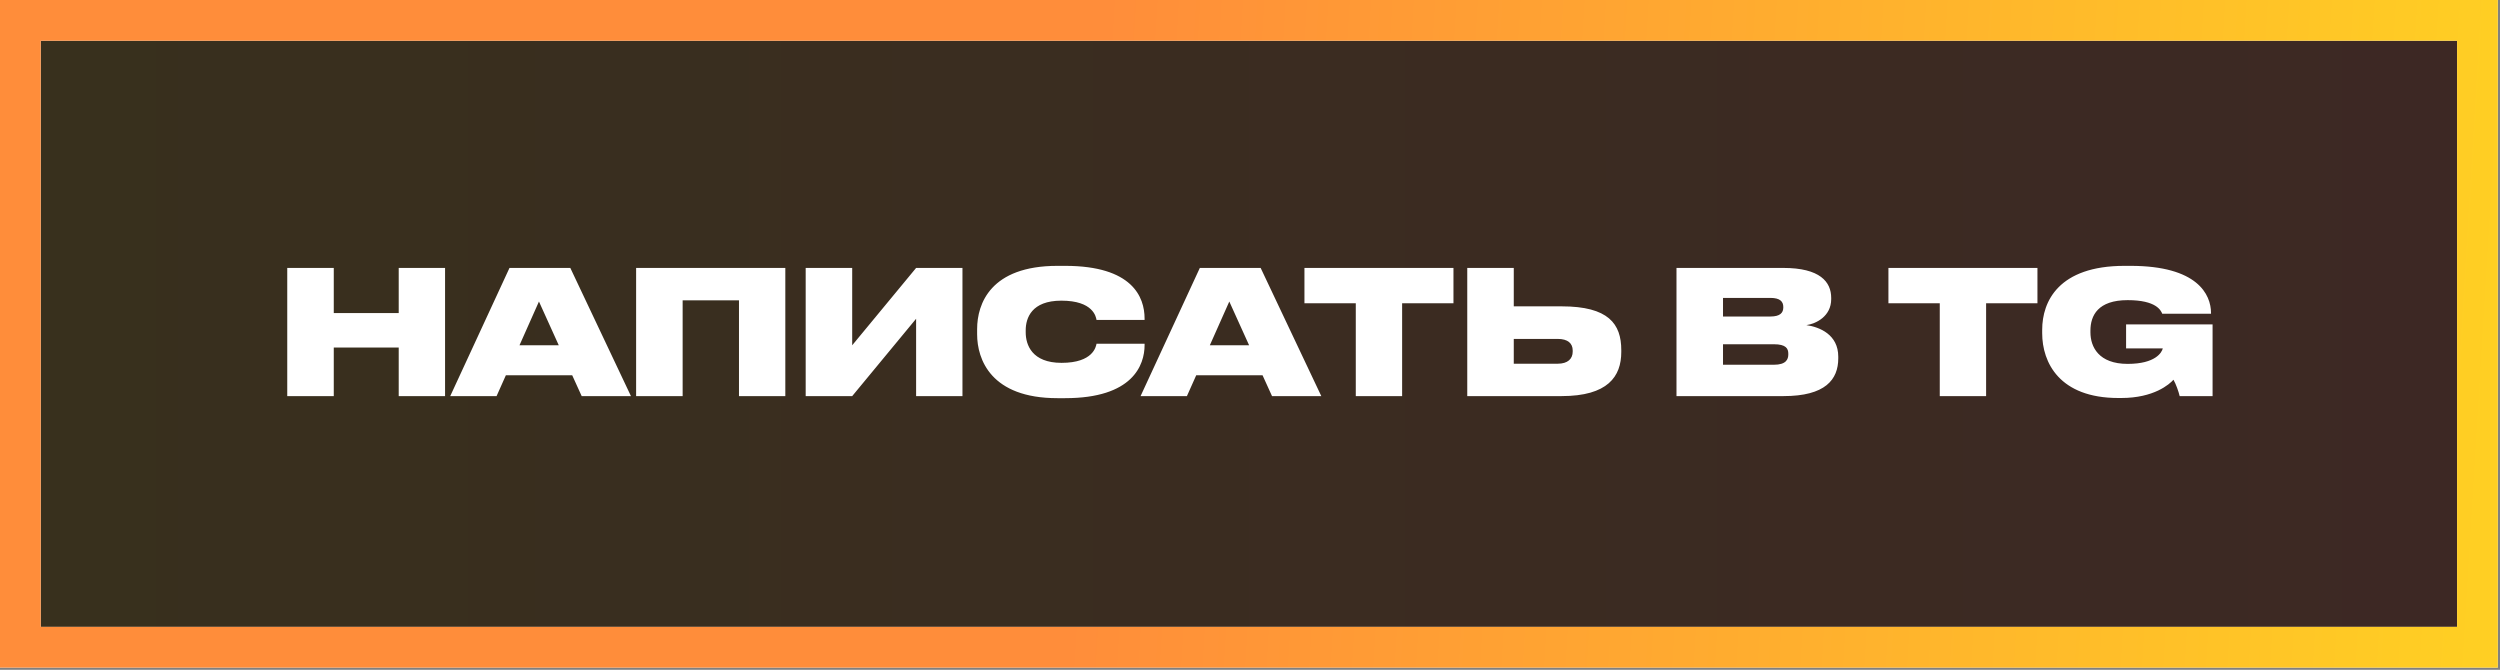
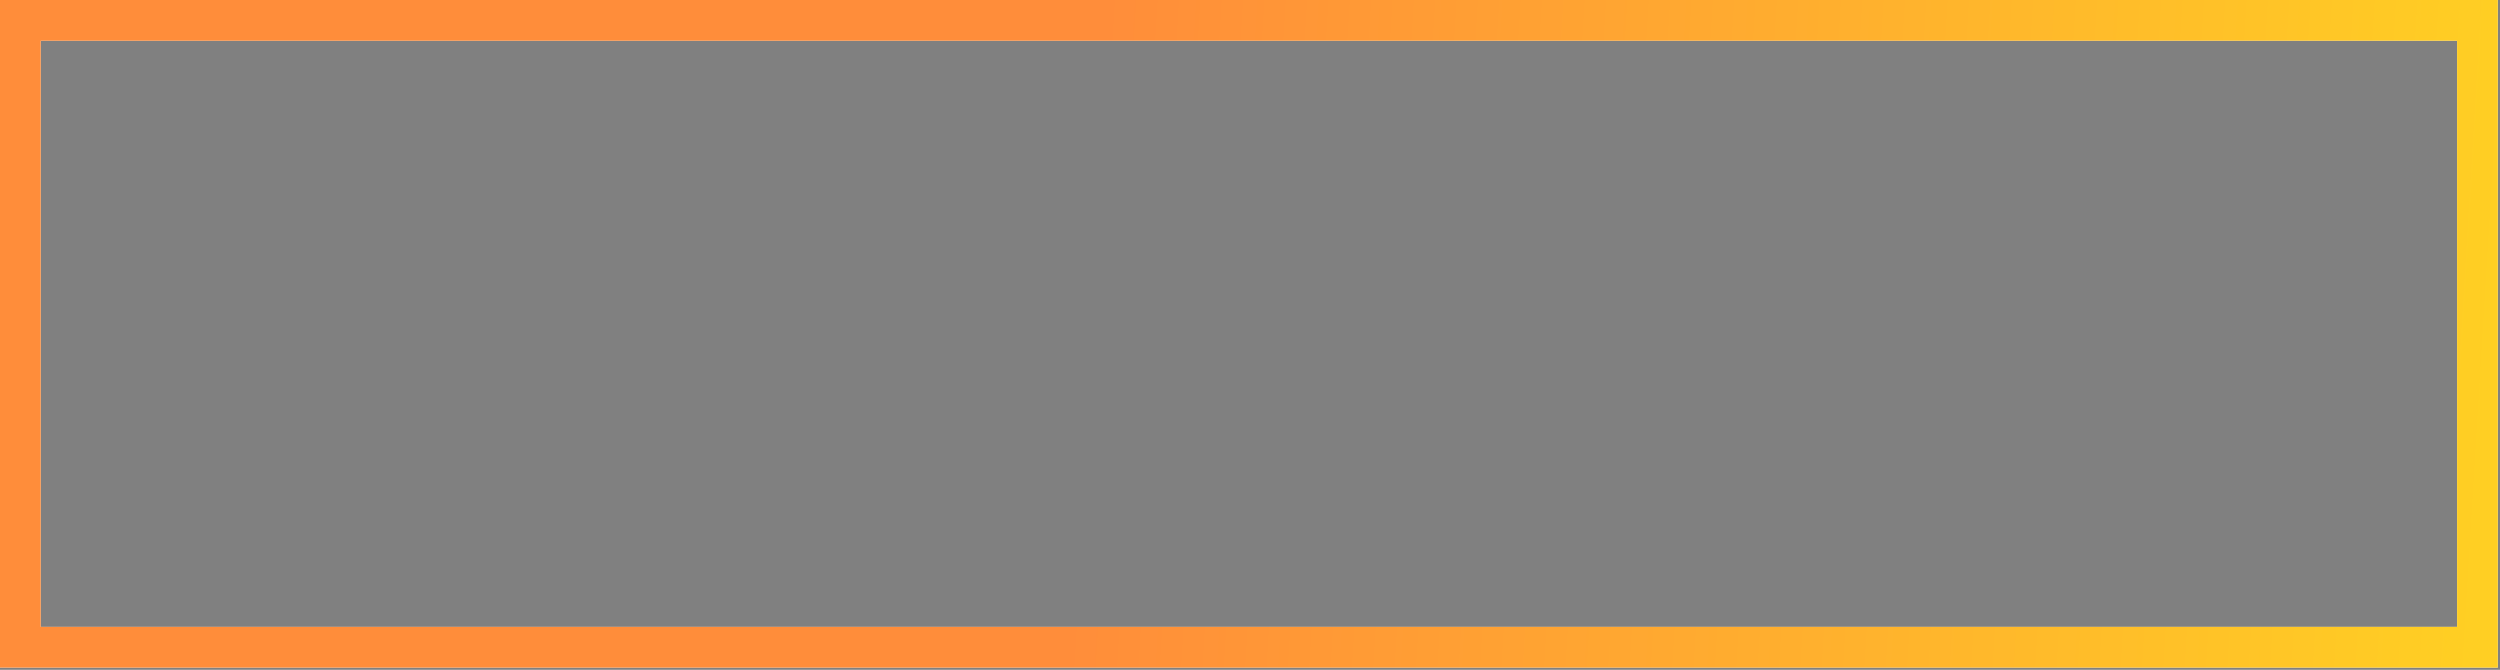
<svg xmlns="http://www.w3.org/2000/svg" width="321" height="86" viewBox="0 0 321 86" fill="none">
  <rect x="0" y="0" width="321" height="86" fill="#808080" stroke="none" />
-   <rect x="2.614" y="2.614" width="315.491" height="80.491" fill="url(#paint0_linear_4358_51)" />
  <rect x="2.614" y="2.614" width="315.491" height="80.491" stroke="white" stroke-width="5.229" />
  <rect x="2.614" y="2.614" width="315.491" height="80.491" stroke="url(#paint1_linear_4358_51)" stroke-width="5.229" />
-   <path d="M36.883 50.86V34.402H42.856V40.197H51.195V34.402H57.146V50.86H51.195V44.622H42.856V50.86H36.883ZM71.746 44.334L69.202 38.715L66.702 44.334H71.746ZM74.688 50.86L73.471 48.183H64.954L63.76 50.86H57.809L65.419 34.402H73.228L81.014 50.86H74.688ZM81.678 50.86V34.402H100.835V50.86H94.885V38.56H87.651V50.86H81.678ZM117.629 50.86V40.928L109.422 50.86H103.45V34.402H109.422V44.334L117.629 34.402H123.58V50.86H117.629ZM136.767 51.125H135.771C127.233 51.125 125.463 46.148 125.463 42.918V42.255C125.463 39.003 127.188 34.136 135.771 34.136H136.767C145.394 34.136 146.965 38.14 146.965 40.905V41.082H140.793C140.726 40.684 140.373 38.605 136.28 38.605C132.453 38.605 131.701 40.839 131.701 42.41V42.675C131.701 44.268 132.497 46.59 136.302 46.59C140.373 46.59 140.726 44.489 140.793 44.135H146.965V44.312C146.965 46.878 145.438 51.125 136.767 51.125ZM160.386 44.334L157.842 38.715L155.342 44.334H160.386ZM163.328 50.86L162.111 48.183H153.595L152.4 50.86H146.449L154.059 34.402H161.868L169.655 50.86H163.328ZM174.083 50.86V38.937H167.491V34.402H186.625V38.937H180.033V50.86H174.083ZM194.368 34.402V39.335H200.518C206.535 39.335 208.172 41.591 208.172 44.953V45.197C208.172 48.338 206.447 50.86 200.496 50.86H188.396V34.402H194.368ZM194.368 46.701H200.009C201.314 46.701 201.934 46.06 201.934 45.153V44.998C201.934 44.091 201.314 43.516 200.009 43.516H194.368V46.701ZM215.261 50.86V34.402H228.976C233.688 34.402 235.126 36.194 235.126 38.251V38.406C235.126 40.618 233.179 41.569 231.94 41.746C233.644 41.989 236.033 42.963 236.033 45.794V46.015C236.033 48.736 234.374 50.86 228.998 50.86H215.261ZM227.317 38.251H221.234V40.64H227.317C228.578 40.64 228.976 40.153 228.976 39.468V39.423C228.976 38.715 228.556 38.251 227.317 38.251ZM227.759 44.201H221.234V46.834H227.759C229.352 46.834 229.618 46.126 229.618 45.507V45.418C229.618 44.776 229.352 44.201 227.759 44.201ZM249.066 50.86V38.937H242.474V34.402H261.608V38.937H255.016V50.86H249.066ZM272.37 51.103H271.994C264.429 51.103 262.217 46.546 262.217 42.786V42.343C262.217 38.715 264.318 34.136 272.791 34.136H273.565C282.148 34.136 283.895 37.808 283.895 40.197V40.286H277.635C277.458 39.866 276.883 38.538 273.189 38.538C269.384 38.538 268.411 40.507 268.411 42.454V42.675C268.411 44.533 269.472 46.723 273.189 46.723C276.772 46.723 277.591 45.241 277.702 44.732H272.99V41.657H284.095V50.86H279.869C279.737 50.285 279.383 49.289 279.073 48.758C278.564 49.334 276.573 51.103 272.37 51.103Z" fill="white" />
  <defs>
    <linearGradient id="paint0_linear_4358_51" x1="0" y1="42.86" x2="320.72" y2="42.86" gradientUnits="userSpaceOnUse">
      <stop stop-color="#38301D" />
      <stop offset="1" stop-color="#3D2824" />
    </linearGradient>
    <linearGradient id="paint1_linear_4358_51" x1="323.966" y1="22.042" x2="141.124" y2="10.924" gradientUnits="userSpaceOnUse">
      <stop offset="0.014" stop-color="#FFCF23" />
      <stop offset="1" stop-color="#FF8D3A" />
    </linearGradient>
  </defs>
</svg>